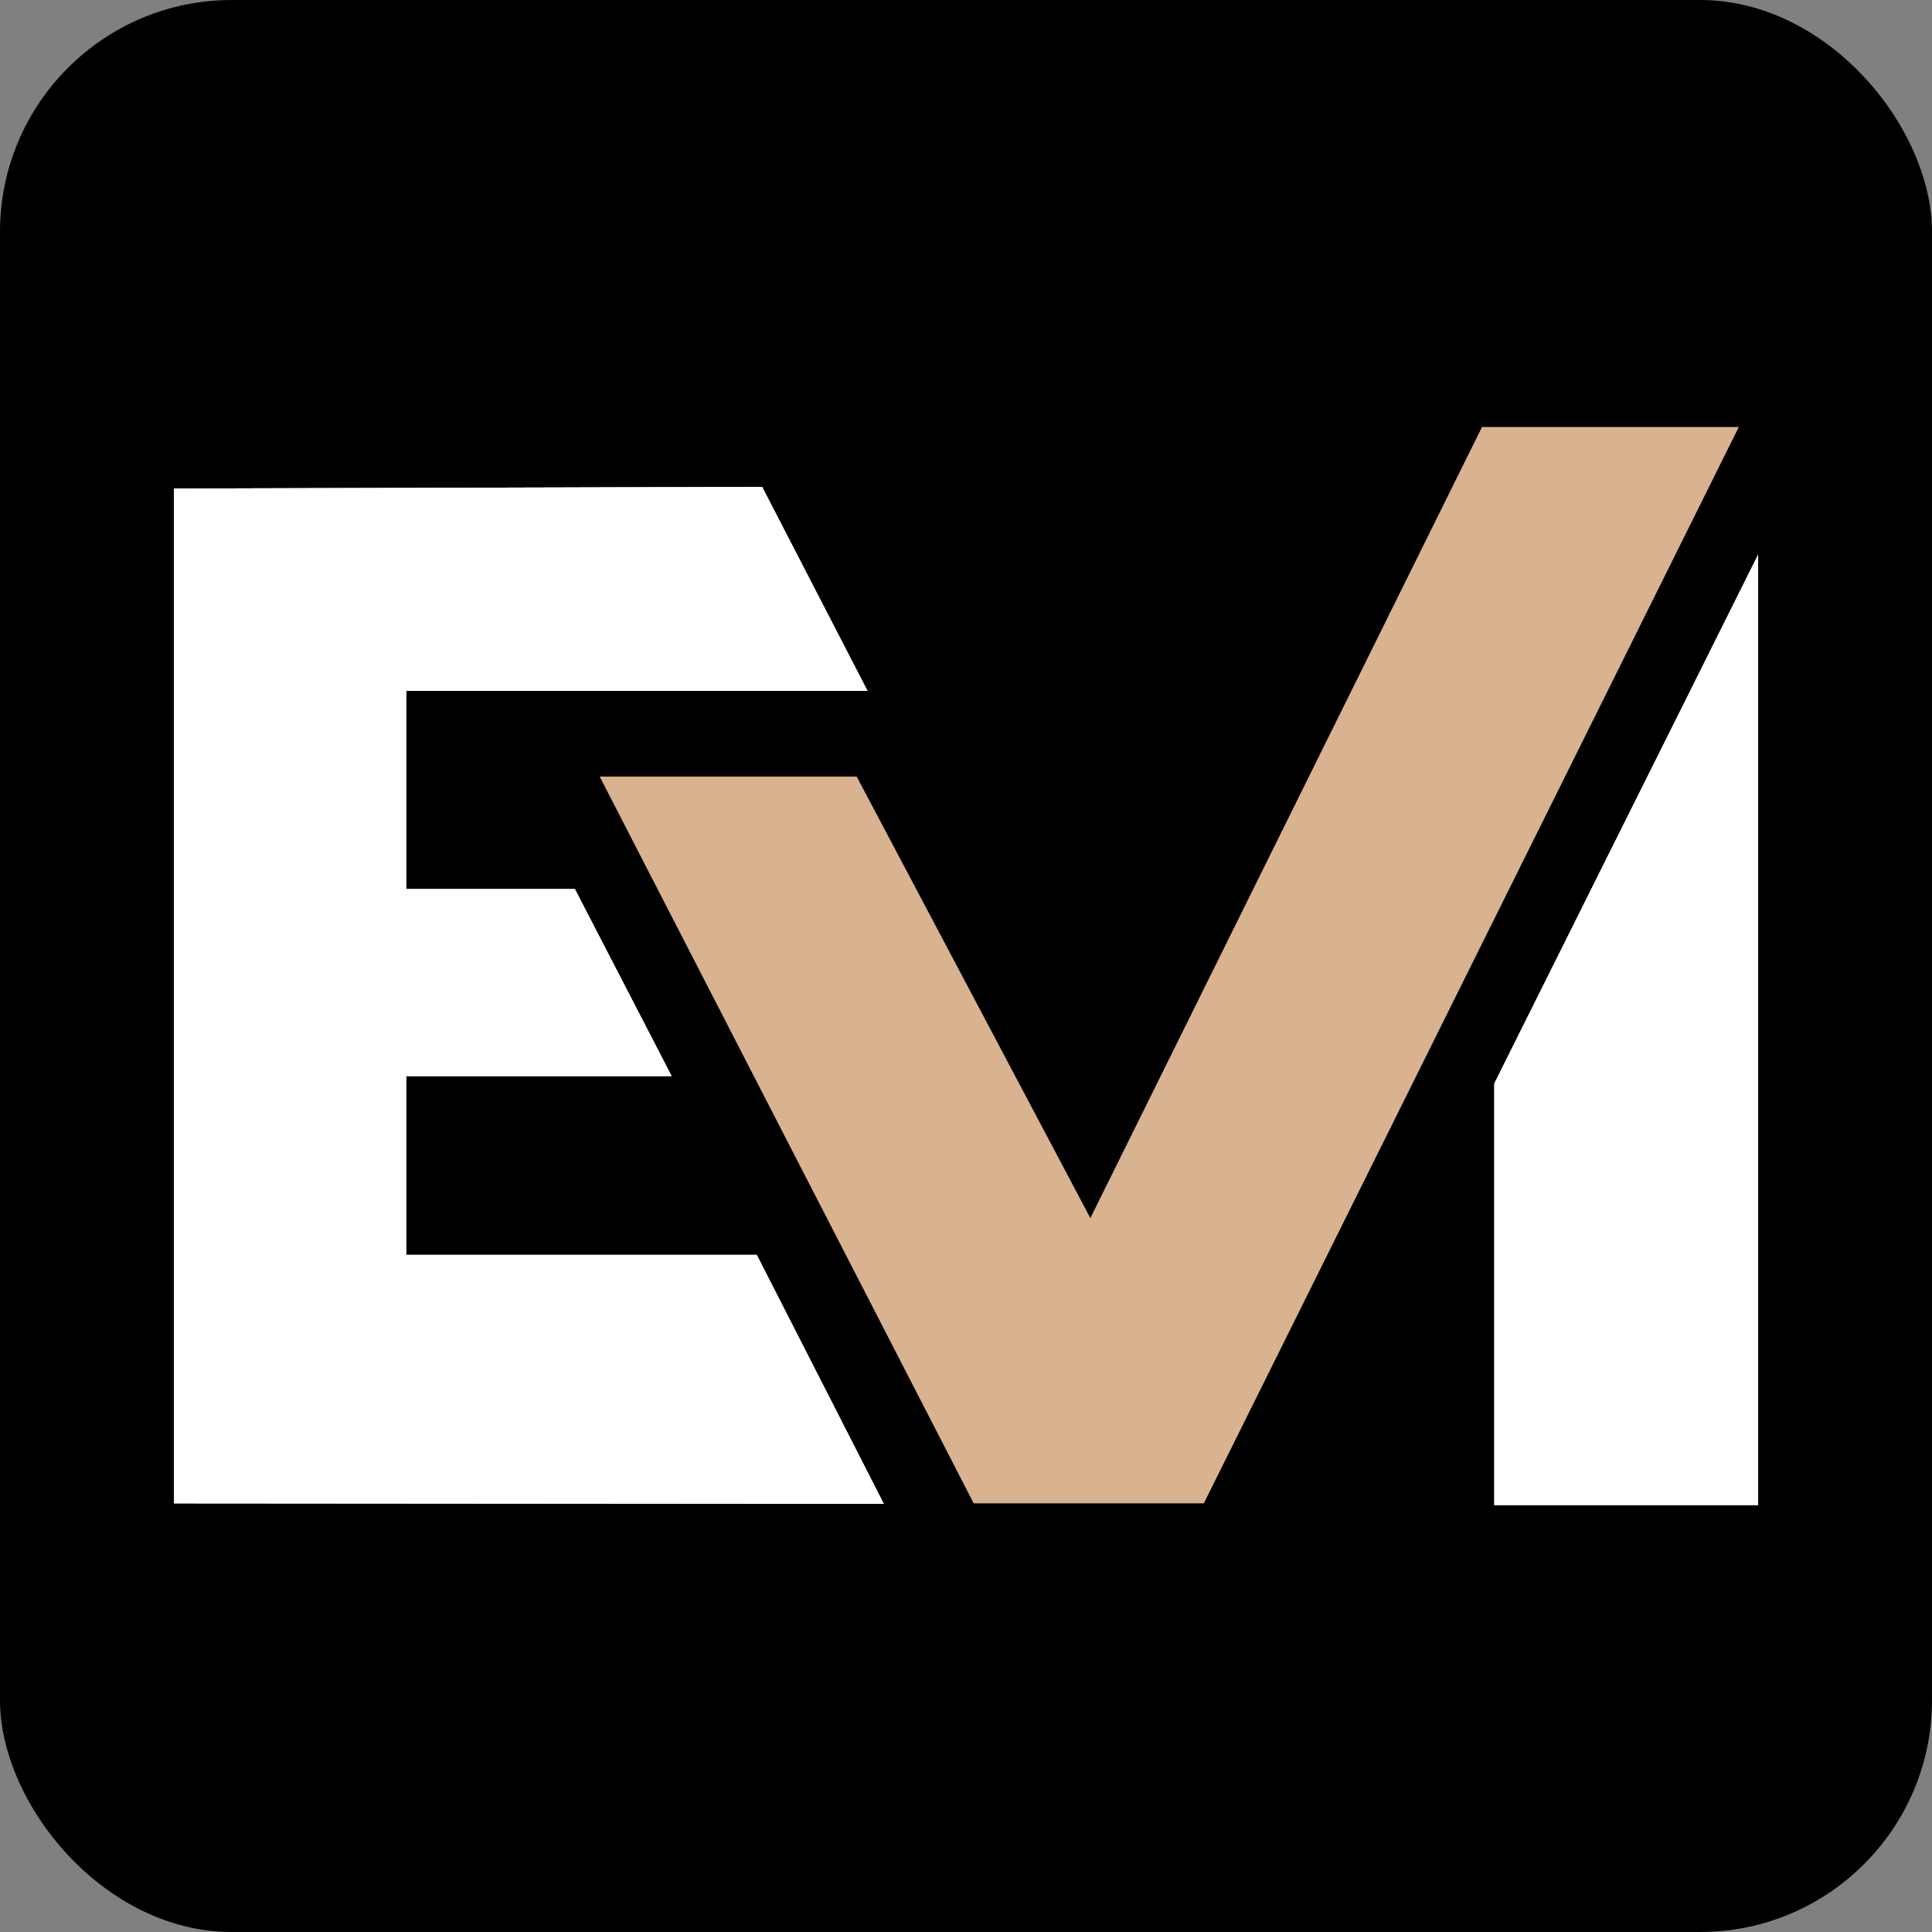
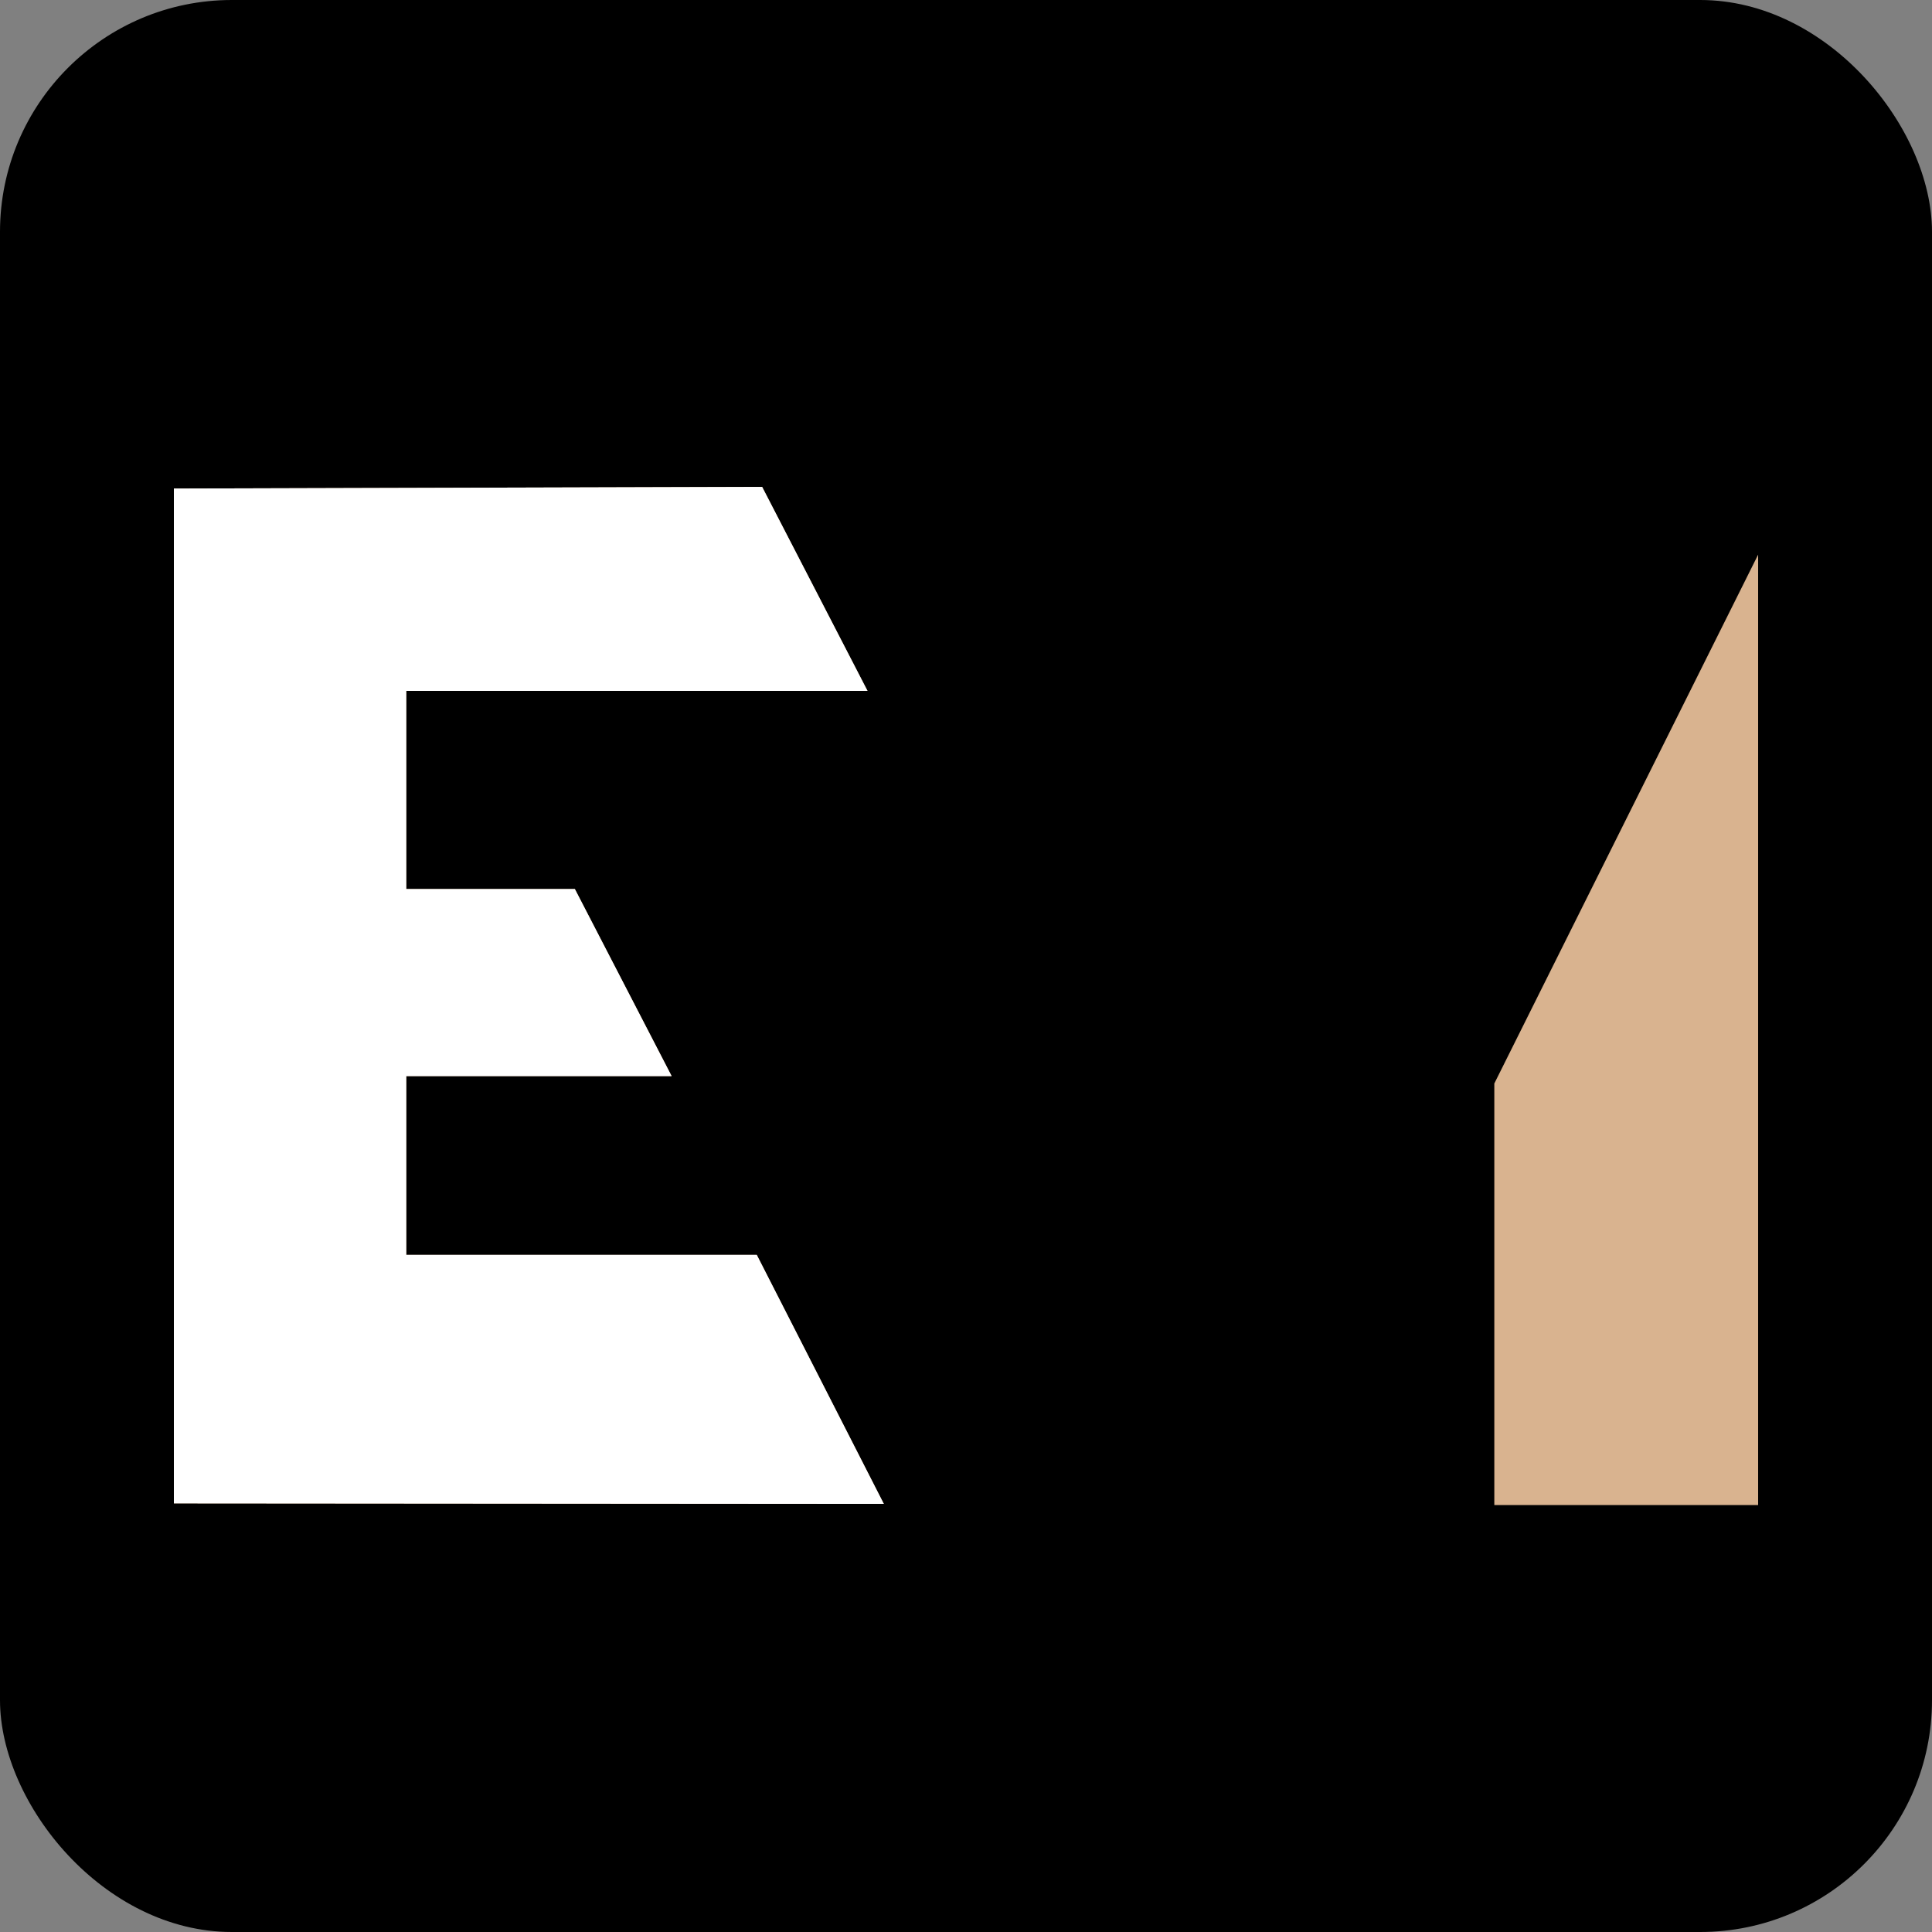
<svg xmlns="http://www.w3.org/2000/svg" version="1.1" width="500" height="500">
  <rect width="100%" height="100%" fill="#808080" stroke="none" />
  <svg width="500" height="500" viewBox="0 0 500 500" fill="none">
    <g clip-path="url(#clip0_2500_20)">
      <rect width="500" height="500" rx="60" fill="black" />
      <g clip-path="url(#clip1_2500_20)">
-         <path d="M155.199 200.977H221.705L282.182 315.244L383.546 110.5H450.004L311.547 389.069H251.994L155.199 200.977Z" fill="#D9B38F" />
        <path d="M45 126.431L197.233 126L224.505 178.795H105.135V230.075H148.767L173.815 278.494H105.135V324.766H195.849L228.73 389.206L45 389.069V126.431Z" fill="#D9B38F" />
        <path d="M386.727 280.411L455.003 143.539V389.501H386.727V280.411Z" fill="#D9B38F" />
-         <path d="M45 126.431L197.233 126L224.505 178.795H105.135V230.075H148.767L173.815 278.494H105.135V324.766H195.849L228.73 389.206L45 389.069V126.431Z" fill="#D9B38F" />
        <path d="M45 126.431L197.233 126L224.505 178.795H105.135V230.075H148.767L173.815 278.494H105.135V324.766H195.849L228.73 389.206L45 389.069V126.431Z" fill="white" />
-         <path d="M386.727 280.411L455.003 143.539V389.501H386.727V280.411Z" fill="#D9B38F" />
-         <path d="M386.727 280.411L455.003 143.539V389.501H386.727V280.411Z" fill="white" />
      </g>
    </g>
    <defs>
      <clipPath id="SvgjsClipPath1081">
-         <rect width="500" height="500" fill="white" />
-       </clipPath>
+         </clipPath>
      <clipPath id="SvgjsClipPath1080">
        <rect width="410" height="279" fill="white" transform="translate(45 110.5)" />
      </clipPath>
    </defs>
  </svg>
  <style>@media (prefers-color-scheme: light) { :root { filter: none; } }
@media (prefers-color-scheme: dark) { :root { filter: none; } }
</style>
</svg>